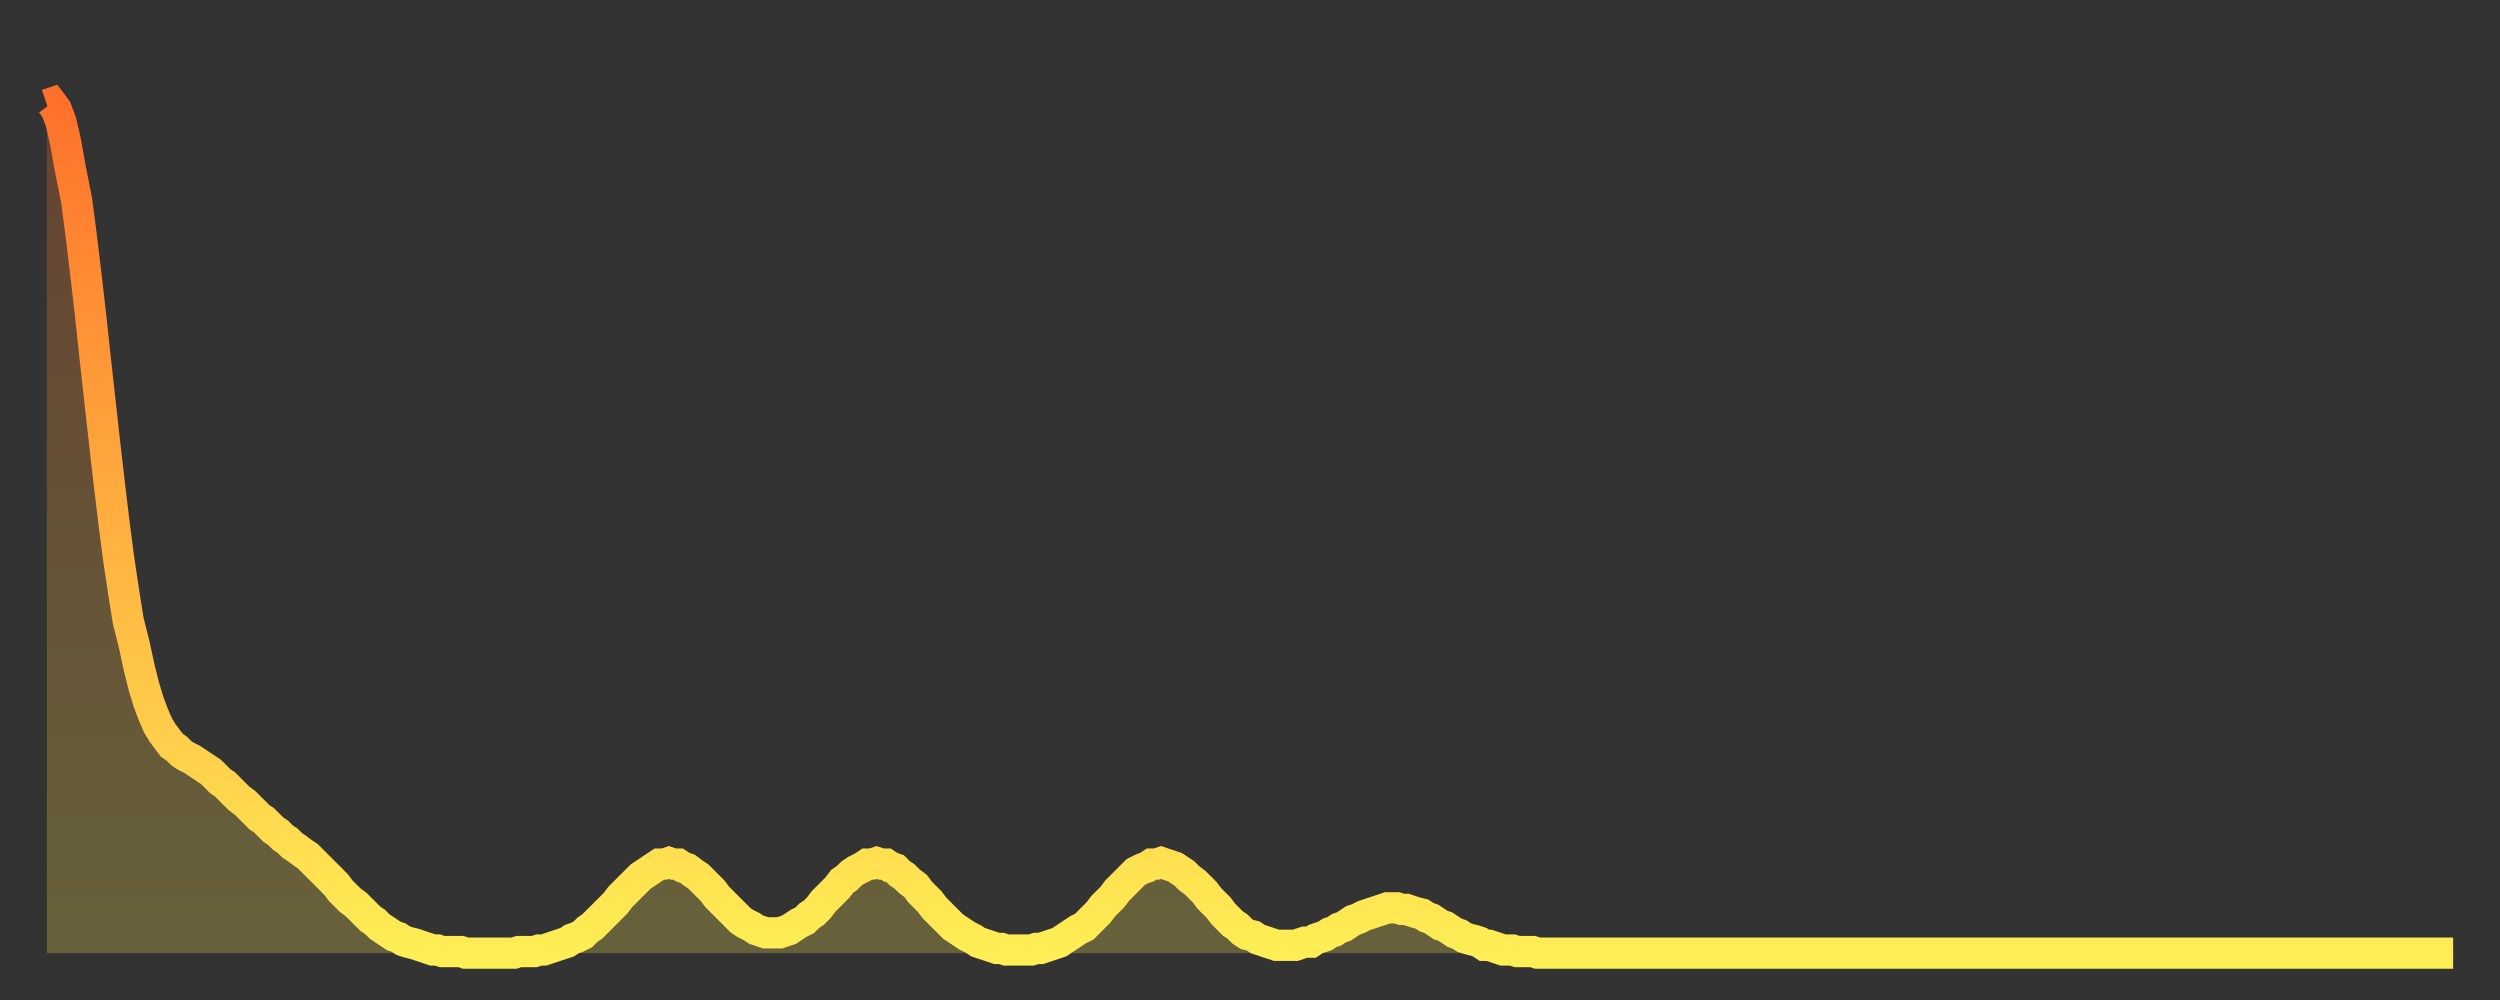
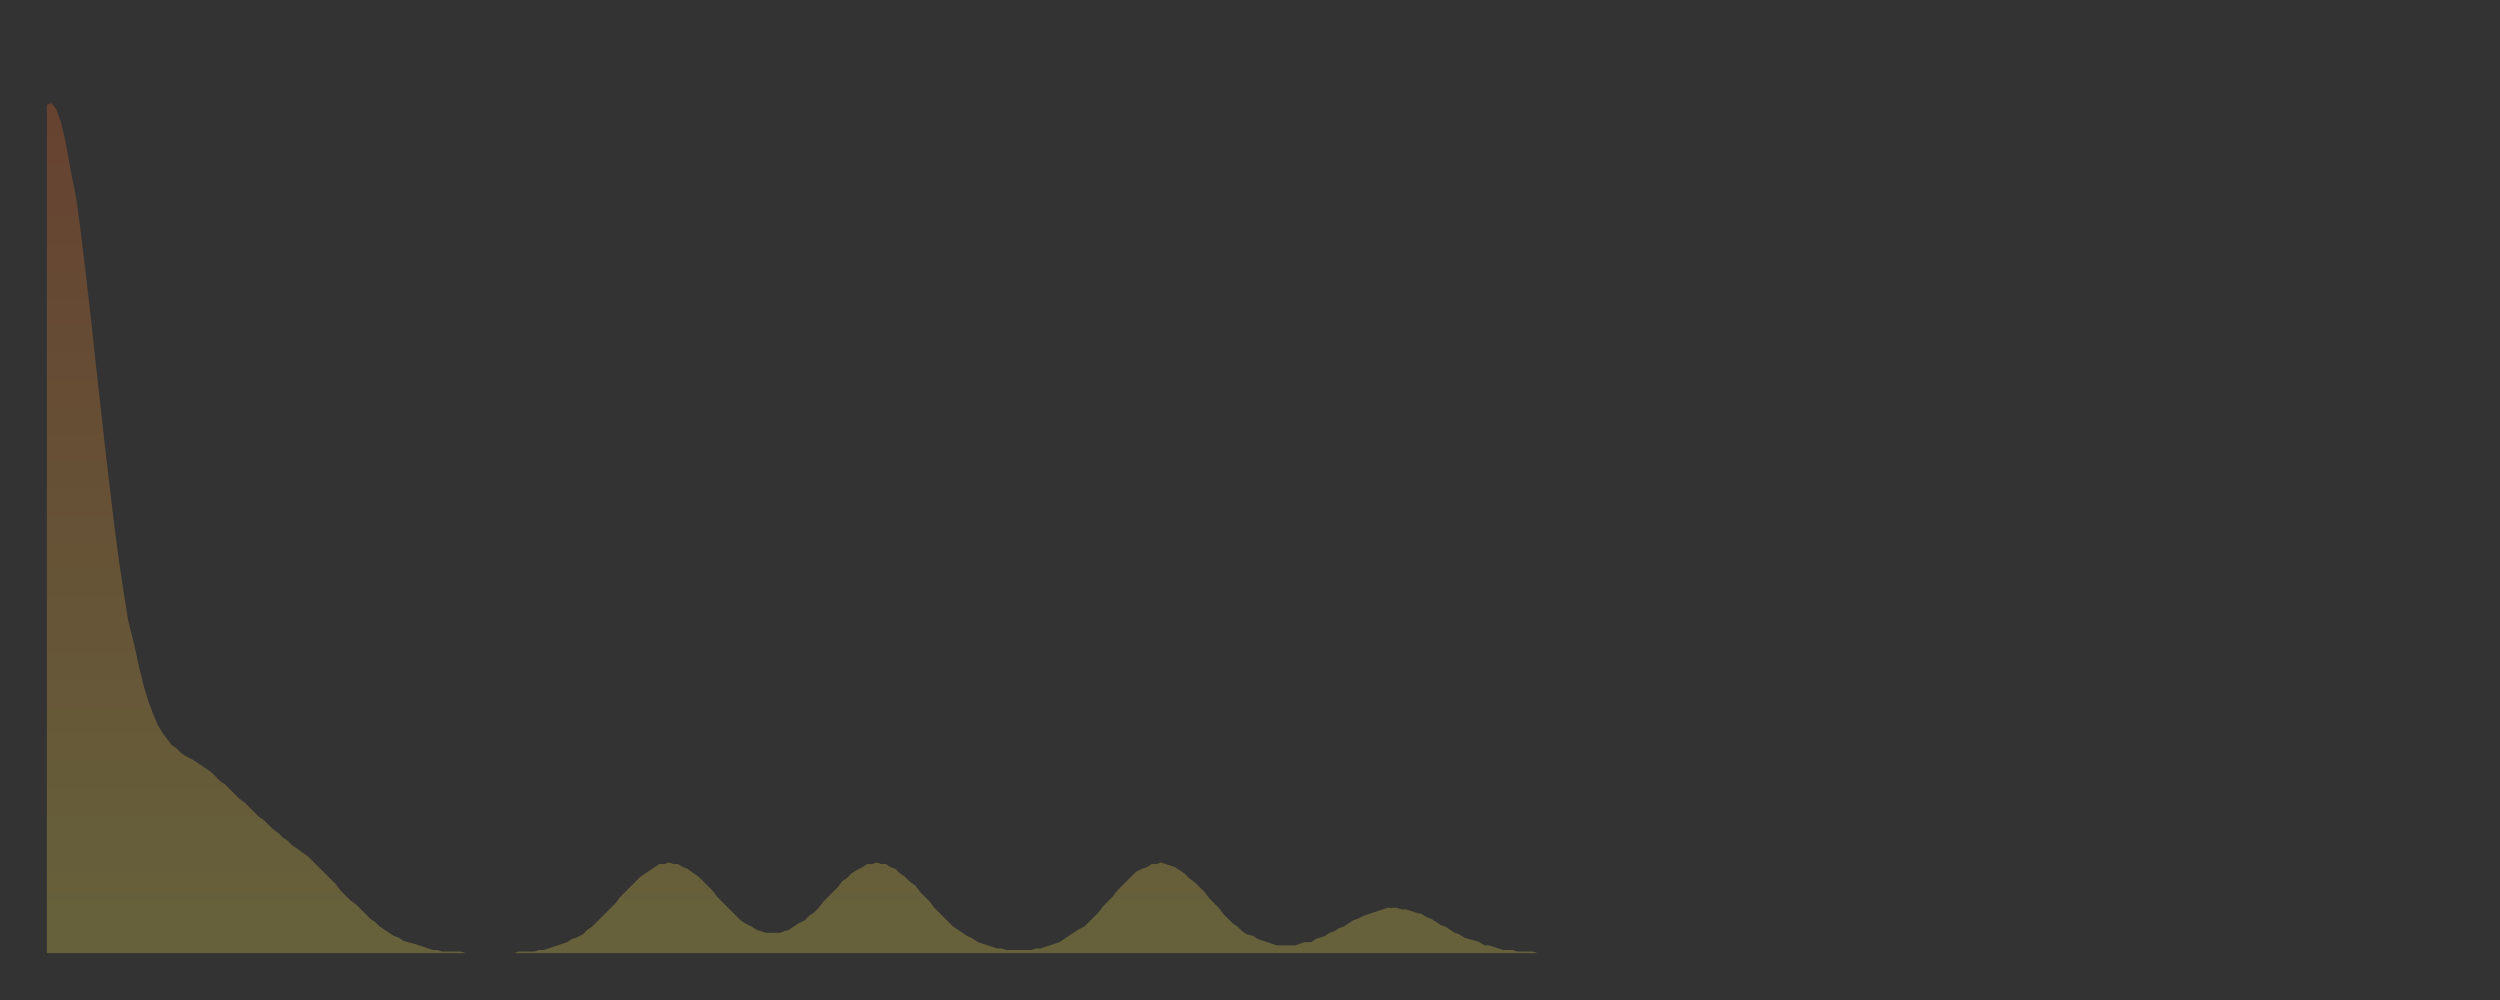
<svg xmlns="http://www.w3.org/2000/svg" baseProfile="full" height="64" version="1.1" width="160">
  <rect width="100%" height="100%" fill="#333333" stroke="none" />
  <defs>
    <linearGradient id="id2103518" x1="0" x2="0" y1="0" y2="1">
      <stop offset="0%" stop-color="#ff712b" />
      <stop offset="50%" stop-color="#ffb040" />
      <stop offset="100%" stop-color="#ffee55" />
    </linearGradient>
  </defs>
  <g transform="translate(3,3)">
    <g>
-       <path d="M 0.0 3.7 0.3 3.6 0.6 4.0 0.9 4.8 1.2 6.1 1.5 7.8 1.9 9.8 2.2 12.1 2.5 14.6 2.8 17.2 3.1 20.0 3.4 22.7 3.7 25.4 4.0 28.0 4.3 30.5 4.6 32.8 4.9 34.8 5.2 36.7 5.6 38.3 5.9 39.7 6.2 40.9 6.5 41.9 6.8 42.7 7.1 43.4 7.4 43.9 7.7 44.3 8.0 44.7 8.3 44.9 8.6 45.2 8.9 45.4 9.3 45.6 9.6 45.8 9.9 46.0 10.2 46.2 10.5 46.4 10.8 46.7 11.1 47.0 11.4 47.2 11.7 47.5 12.0 47.8 12.3 48.1 12.7 48.4 13.0 48.7 13.3 49.0 13.6 49.3 13.9 49.5 14.2 49.8 14.5 50.1 14.8 50.3 15.1 50.6 15.4 50.8 15.7 51.1 16.0 51.3 16.4 51.6 16.7 51.8 17.0 52.1 17.3 52.4 17.6 52.7 17.9 53.0 18.2 53.3 18.5 53.6 18.8 54.0 19.1 54.3 19.4 54.6 19.8 54.9 20.1 55.2 20.4 55.5 20.7 55.8 21.0 56.0 21.3 56.3 21.6 56.5 21.9 56.7 22.2 56.9 22.5 57.0 22.8 57.2 23.1 57.3 23.5 57.4 23.8 57.5 24.1 57.6 24.4 57.7 24.7 57.8 25.0 57.8 25.3 57.9 25.6 57.9 25.9 57.9 26.2 57.9 26.5 57.9 26.8 58.0 27.2 58.0 27.5 58.0 27.8 58.0 28.1 58.0 28.4 58.0 28.7 58.0 29.0 58.0 29.3 58.0 29.6 58.0 29.9 58.0 30.2 57.9 30.6 57.9 30.9 57.9 31.2 57.9 31.5 57.8 31.8 57.8 32.1 57.7 32.4 57.6 32.7 57.5 33.0 57.4 33.3 57.3 33.6 57.1 33.9 57.0 34.3 56.8 34.6 56.5 34.9 56.3 35.2 56.0 35.5 55.7 35.8 55.4 36.1 55.1 36.4 54.8 36.7 54.4 37.0 54.1 37.3 53.8 37.7 53.4 38.0 53.1 38.3 52.9 38.6 52.7 38.9 52.5 39.2 52.3 39.5 52.3 39.8 52.2 40.1 52.3 40.4 52.3 40.7 52.5 41.0 52.6 41.4 52.9 41.7 53.1 42.0 53.4 42.3 53.7 42.6 54.0 42.9 54.4 43.2 54.7 43.5 55.0 43.8 55.3 44.1 55.6 44.4 55.9 44.7 56.1 45.1 56.3 45.4 56.5 45.7 56.6 46.0 56.7 46.3 56.7 46.6 56.7 46.9 56.7 47.2 56.6 47.5 56.5 47.8 56.3 48.1 56.1 48.5 55.9 48.8 55.6 49.1 55.4 49.4 55.1 49.7 54.7 50.0 54.4 50.3 54.1 50.6 53.8 50.9 53.4 51.2 53.2 51.5 52.9 51.8 52.7 52.2 52.5 52.5 52.3 52.8 52.3 53.1 52.2 53.4 52.3 53.7 52.3 54.0 52.5 54.3 52.6 54.6 52.9 54.9 53.1 55.2 53.4 55.6 53.7 55.9 54.1 56.2 54.4 56.5 54.7 56.8 55.1 57.1 55.4 57.4 55.7 57.7 56.0 58.0 56.3 58.3 56.5 58.6 56.7 58.9 56.9 59.3 57.1 59.6 57.3 59.9 57.4 60.2 57.5 60.5 57.6 60.8 57.7 61.1 57.7 61.4 57.8 61.7 57.8 62.0 57.8 62.3 57.8 62.6 57.8 63.0 57.8 63.3 57.7 63.6 57.7 63.9 57.6 64.2 57.5 64.5 57.4 64.8 57.3 65.1 57.1 65.4 56.9 65.7 56.7 66.0 56.5 66.4 56.3 66.7 56.0 67.0 55.7 67.3 55.4 67.6 55.0 67.9 54.7 68.2 54.4 68.5 54.0 68.8 53.7 69.1 53.4 69.4 53.1 69.7 52.8 70.1 52.6 70.4 52.5 70.7 52.3 71.0 52.3 71.3 52.2 71.6 52.3 71.9 52.4 72.2 52.5 72.5 52.7 72.8 52.9 73.1 53.2 73.5 53.5 73.8 53.8 74.1 54.1 74.4 54.5 74.7 54.8 75.0 55.1 75.3 55.5 75.6 55.8 75.9 56.1 76.2 56.3 76.5 56.6 76.8 56.8 77.2 56.9 77.5 57.1 77.8 57.2 78.1 57.3 78.4 57.4 78.7 57.5 79.0 57.5 79.3 57.5 79.6 57.5 79.9 57.5 80.2 57.4 80.5 57.3 80.9 57.3 81.2 57.1 81.5 57.0 81.8 56.9 82.1 56.7 82.4 56.6 82.7 56.4 83.0 56.3 83.3 56.1 83.6 55.9 83.9 55.8 84.3 55.6 84.6 55.5 84.9 55.4 85.2 55.3 85.5 55.2 85.8 55.1 86.1 55.1 86.4 55.1 86.7 55.2 87.0 55.2 87.3 55.3 87.6 55.4 88.0 55.5 88.3 55.7 88.6 55.8 88.9 56.0 89.2 56.2 89.5 56.3 89.8 56.5 90.1 56.7 90.4 56.8 90.7 57.0 91.0 57.1 91.4 57.2 91.7 57.3 92.0 57.5 92.3 57.5 92.6 57.6 92.9 57.7 93.2 57.8 93.5 57.8 93.8 57.8 94.1 57.9 94.4 57.9 94.7 57.9 95.1 57.9 95.4 58.0 95.7 58.0 96.0 58.0 96.3 58.0 96.6 58.0 96.9 58.0 97.2 58.0 97.5 58.0 97.8 58.0 98.1 58.0 98.4 58.0 98.8 58.0 99.1 58.0 99.4 58.0 99.7 58.0 100.0 58.0 100.3 58.0 100.6 58.0 100.9 58.0 101.2 58.0 101.5 58.0 101.8 58.0 102.2 58.0 102.5 58.0 102.8 58.0 103.1 58.0 103.4 58.0 103.7 58.0 104.0 58.0 104.3 58.0 104.6 58.0 104.9 58.0 105.2 58.0 105.5 58.0 105.9 58.0 106.2 58.0 106.5 58.0 106.8 58.0 107.1 58.0 107.4 58.0 107.7 58.0 108.0 58.0 108.3 58.0 108.6 58.0 108.9 58.0 109.3 58.0 109.6 58.0 109.9 58.0 110.2 58.0 110.5 58.0 110.8 58.0 111.1 58.0 111.4 58.0 111.7 58.0 112.0 58.0 112.3 58.0 112.6 58.0 113.0 58.0 113.3 58.0 113.6 58.0 113.9 58.0 114.2 58.0 114.5 58.0 114.8 58.0 115.1 58.0 115.4 58.0 115.7 58.0 116.0 58.0 116.3 58.0 116.7 58.0 117.0 58.0 117.3 58.0 117.6 58.0 117.9 58.0 118.2 58.0 118.5 58.0 118.8 58.0 119.1 58.0 119.4 58.0 119.7 58.0 120.1 58.0 120.4 58.0 120.7 58.0 121.0 58.0 121.3 58.0 121.6 58.0 121.9 58.0 122.2 58.0 122.5 58.0 122.8 58.0 123.1 58.0 123.4 58.0 123.8 58.0 124.1 58.0 124.4 58.0 124.7 58.0 125.0 58.0 125.3 58.0 125.6 58.0 125.9 58.0 126.2 58.0 126.5 58.0 126.8 58.0 127.2 58.0 127.5 58.0 127.8 58.0 128.1 58.0 128.4 58.0 128.7 58.0 129.0 58.0 129.3 58.0 129.6 58.0 129.9 58.0 130.2 58.0 130.5 58.0 130.9 58.0 131.2 58.0 131.5 58.0 131.8 58.0 132.1 58.0 132.4 58.0 132.7 58.0 133.0 58.0 133.3 58.0 133.6 58.0 133.9 58.0 134.2 58.0 134.6 58.0 134.9 58.0 135.2 58.0 135.5 58.0 135.8 58.0 136.1 58.0 136.4 58.0 136.7 58.0 137.0 58.0 137.3 58.0 137.6 58.0 138.0 58.0 138.3 58.0 138.6 58.0 138.9 58.0 139.2 58.0 139.5 58.0 139.8 58.0 140.1 58.0 140.4 58.0 140.7 58.0 141.0 58.0 141.3 58.0 141.7 58.0 142.0 58.0 142.3 58.0 142.6 58.0 142.9 58.0 143.2 58.0 143.5 58.0 143.8 58.0 144.1 58.0 144.4 58.0 144.7 58.0 145.1 58.0 145.4 58.0 145.7 58.0 146.0 58.0 146.3 58.0 146.6 58.0 146.9 58.0 147.2 58.0 147.5 58.0 147.8 58.0 148.1 58.0 148.4 58.0 148.8 58.0 149.1 58.0 149.4 58.0 149.7 58.0 150.0 58.0 150.3 58.0 150.6 58.0 150.9 58.0 151.2 58.0 151.5 58.0 151.8 58.0 152.1 58.0 152.5 58.0 152.8 58.0 153.1 58.0 153.4 58.0 153.7 58.0 154.0 58.0" fill="none" id="graph-curve" opacity="1" stroke="url(#id2103518)" stroke-width="2" />
      <path d="M 0 58 L 0.0 3.7 0.3 3.6 0.6 4.0 0.9 4.8 1.2 6.1 1.5 7.8 1.9 9.8 2.2 12.1 2.5 14.6 2.8 17.2 3.1 20.0 3.4 22.7 3.7 25.4 4.0 28.0 4.3 30.5 4.6 32.8 4.9 34.8 5.2 36.7 5.6 38.3 5.9 39.7 6.2 40.9 6.5 41.9 6.8 42.7 7.1 43.4 7.4 43.9 7.7 44.3 8.0 44.7 8.3 44.9 8.6 45.2 8.9 45.4 9.3 45.6 9.6 45.8 9.9 46.0 10.2 46.2 10.5 46.4 10.8 46.7 11.1 47.0 11.4 47.2 11.7 47.5 12.0 47.8 12.3 48.1 12.7 48.4 13.0 48.7 13.3 49.0 13.6 49.3 13.9 49.5 14.2 49.8 14.5 50.1 14.8 50.3 15.1 50.6 15.4 50.8 15.7 51.1 16.0 51.3 16.4 51.6 16.7 51.8 17.0 52.1 17.3 52.4 17.6 52.7 17.9 53.0 18.2 53.3 18.5 53.6 18.8 54.0 19.1 54.3 19.4 54.6 19.8 54.9 20.1 55.2 20.4 55.5 20.7 55.8 21.0 56.0 21.3 56.3 21.6 56.5 21.9 56.7 22.2 56.9 22.5 57.0 22.8 57.2 23.1 57.3 23.5 57.4 23.8 57.5 24.1 57.6 24.4 57.7 24.7 57.8 25.0 57.8 25.3 57.9 25.6 57.9 25.9 57.9 26.2 57.9 26.5 57.9 26.8 58.0 27.2 58.0 27.5 58.0 27.8 58.0 28.1 58.0 28.4 58.0 28.7 58.0 29.0 58.0 29.3 58.0 29.6 58.0 29.9 58.0 30.2 57.9 30.6 57.9 30.9 57.9 31.2 57.9 31.5 57.8 31.8 57.8 32.1 57.7 32.4 57.6 32.7 57.5 33.0 57.4 33.3 57.3 33.6 57.1 33.9 57.0 34.3 56.8 34.6 56.5 34.9 56.3 35.2 56.0 35.5 55.7 35.8 55.4 36.1 55.1 36.4 54.8 36.7 54.4 37.0 54.1 37.3 53.8 37.7 53.4 38.0 53.1 38.3 52.9 38.6 52.7 38.9 52.5 39.2 52.3 39.5 52.3 39.8 52.2 40.1 52.3 40.4 52.3 40.7 52.5 41.0 52.6 41.4 52.9 41.7 53.1 42.0 53.4 42.3 53.7 42.6 54.0 42.9 54.4 43.2 54.7 43.5 55.0 43.8 55.3 44.1 55.6 44.4 55.9 44.7 56.1 45.1 56.3 45.4 56.5 45.7 56.6 46.0 56.7 46.3 56.7 46.6 56.7 46.9 56.7 47.2 56.6 47.5 56.5 47.8 56.3 48.1 56.1 48.5 55.9 48.8 55.6 49.1 55.4 49.4 55.1 49.7 54.7 50.0 54.4 50.3 54.1 50.6 53.8 50.9 53.4 51.2 53.2 51.5 52.9 51.8 52.7 52.2 52.5 52.5 52.3 52.8 52.3 53.1 52.2 53.4 52.3 53.7 52.3 54.0 52.5 54.3 52.6 54.6 52.9 54.9 53.1 55.2 53.4 55.6 53.7 55.9 54.1 56.2 54.4 56.5 54.7 56.8 55.1 57.1 55.4 57.4 55.7 57.7 56.0 58.0 56.3 58.3 56.5 58.6 56.7 58.9 56.9 59.3 57.1 59.6 57.3 59.9 57.4 60.2 57.5 60.5 57.6 60.8 57.7 61.1 57.7 61.4 57.8 61.7 57.8 62.0 57.8 62.3 57.8 62.6 57.8 63.0 57.8 63.3 57.7 63.6 57.7 63.9 57.6 64.2 57.5 64.5 57.4 64.8 57.3 65.1 57.1 65.4 56.9 65.7 56.7 66.0 56.5 66.4 56.3 66.7 56.0 67.0 55.7 67.3 55.4 67.6 55.0 67.9 54.7 68.2 54.4 68.5 54.0 68.8 53.7 69.1 53.4 69.4 53.1 69.7 52.8 70.1 52.6 70.4 52.5 70.7 52.3 71.0 52.3 71.3 52.2 71.6 52.3 71.9 52.4 72.2 52.5 72.5 52.7 72.8 52.9 73.1 53.2 73.5 53.5 73.8 53.8 74.1 54.1 74.4 54.5 74.7 54.8 75.0 55.1 75.3 55.5 75.6 55.8 75.9 56.1 76.2 56.3 76.5 56.6 76.8 56.8 77.2 56.9 77.5 57.1 77.8 57.2 78.1 57.3 78.4 57.4 78.7 57.5 79.0 57.5 79.3 57.5 79.6 57.5 79.9 57.5 80.2 57.4 80.5 57.3 80.9 57.3 81.2 57.1 81.5 57.0 81.8 56.9 82.1 56.7 82.4 56.6 82.7 56.4 83.0 56.3 83.3 56.1 83.6 55.9 83.9 55.8 84.3 55.6 84.6 55.5 84.9 55.4 85.2 55.3 85.5 55.2 85.8 55.1 86.1 55.1 86.4 55.1 86.7 55.2 87.0 55.2 87.3 55.3 87.6 55.4 88.0 55.5 88.3 55.7 88.6 55.8 88.9 56.0 89.2 56.2 89.5 56.3 89.8 56.5 90.1 56.7 90.4 56.8 90.7 57.0 91.0 57.1 91.4 57.2 91.7 57.3 92.0 57.5 92.3 57.5 92.6 57.6 92.9 57.7 93.2 57.8 93.5 57.8 93.8 57.8 94.1 57.9 94.4 57.9 94.7 57.9 95.1 57.9 95.4 58.0 95.7 58.0 96.0 58.0 96.3 58.0 96.6 58.0 96.9 58.0 97.2 58.0 97.5 58.0 97.8 58.0 98.1 58.0 98.4 58.0 98.8 58.0 99.1 58.0 99.4 58.0 99.7 58.0 100.0 58.0 100.3 58.0 100.6 58.0 100.9 58.0 101.2 58.0 101.5 58.0 101.8 58.0 102.2 58.0 102.5 58.0 102.8 58.0 103.1 58.0 103.4 58.0 103.7 58.0 104.0 58.0 104.3 58.0 104.6 58.0 104.9 58.0 105.2 58.0 105.5 58.0 105.9 58.0 106.2 58.0 106.5 58.0 106.8 58.0 107.1 58.0 107.4 58.0 107.7 58.0 108.0 58.0 108.3 58.0 108.6 58.0 108.9 58.0 109.3 58.0 109.6 58.0 109.9 58.0 110.2 58.0 110.5 58.0 110.8 58.0 111.1 58.0 111.4 58.0 111.7 58.0 112.0 58.0 112.3 58.0 112.6 58.0 113.0 58.0 113.3 58.0 113.6 58.0 113.9 58.0 114.2 58.0 114.5 58.0 114.8 58.0 115.1 58.0 115.4 58.0 115.7 58.0 116.0 58.0 116.3 58.0 116.7 58.0 117.0 58.0 117.3 58.0 117.6 58.0 117.9 58.0 118.2 58.0 118.5 58.0 118.8 58.0 119.1 58.0 119.4 58.0 119.7 58.0 120.1 58.0 120.4 58.0 120.7 58.0 121.0 58.0 121.3 58.0 121.6 58.0 121.9 58.0 122.2 58.0 122.5 58.0 122.8 58.0 123.1 58.0 123.4 58.0 123.8 58.0 124.1 58.0 124.4 58.0 124.7 58.0 125.0 58.0 125.3 58.0 125.6 58.0 125.9 58.0 126.2 58.0 126.5 58.0 126.8 58.0 127.2 58.0 127.5 58.0 127.8 58.0 128.1 58.0 128.4 58.0 128.7 58.0 129.0 58.0 129.3 58.0 129.6 58.0 129.9 58.0 130.2 58.0 130.5 58.0 130.9 58.0 131.2 58.0 131.5 58.0 131.8 58.0 132.1 58.0 132.4 58.0 132.7 58.0 133.0 58.0 133.3 58.0 133.6 58.0 133.9 58.0 134.2 58.0 134.6 58.0 134.9 58.0 135.2 58.0 135.5 58.0 135.8 58.0 136.1 58.0 136.4 58.0 136.7 58.0 137.0 58.0 137.3 58.0 137.6 58.0 138.0 58.0 138.3 58.0 138.6 58.0 138.9 58.0 139.2 58.0 139.5 58.0 139.8 58.0 140.1 58.0 140.4 58.0 140.7 58.0 141.0 58.0 141.3 58.0 141.7 58.0 142.0 58.0 142.3 58.0 142.6 58.0 142.9 58.0 143.2 58.0 143.5 58.0 143.8 58.0 144.1 58.0 144.4 58.0 144.7 58.0 145.1 58.0 145.4 58.0 145.7 58.0 146.0 58.0 146.3 58.0 146.6 58.0 146.9 58.0 147.2 58.0 147.5 58.0 147.8 58.0 148.1 58.0 148.4 58.0 148.8 58.0 149.1 58.0 149.4 58.0 149.7 58.0 150.0 58.0 150.3 58.0 150.6 58.0 150.9 58.0 151.2 58.0 151.5 58.0 151.8 58.0 152.1 58.0 152.5 58.0 152.8 58.0 153.1 58.0 153.4 58.0 153.7 58.0 154.0 58.0 154 58" fill="url(#id2103518)" fill-opacity=".25" id="graph-shadow" />
    </g>
  </g>
</svg>